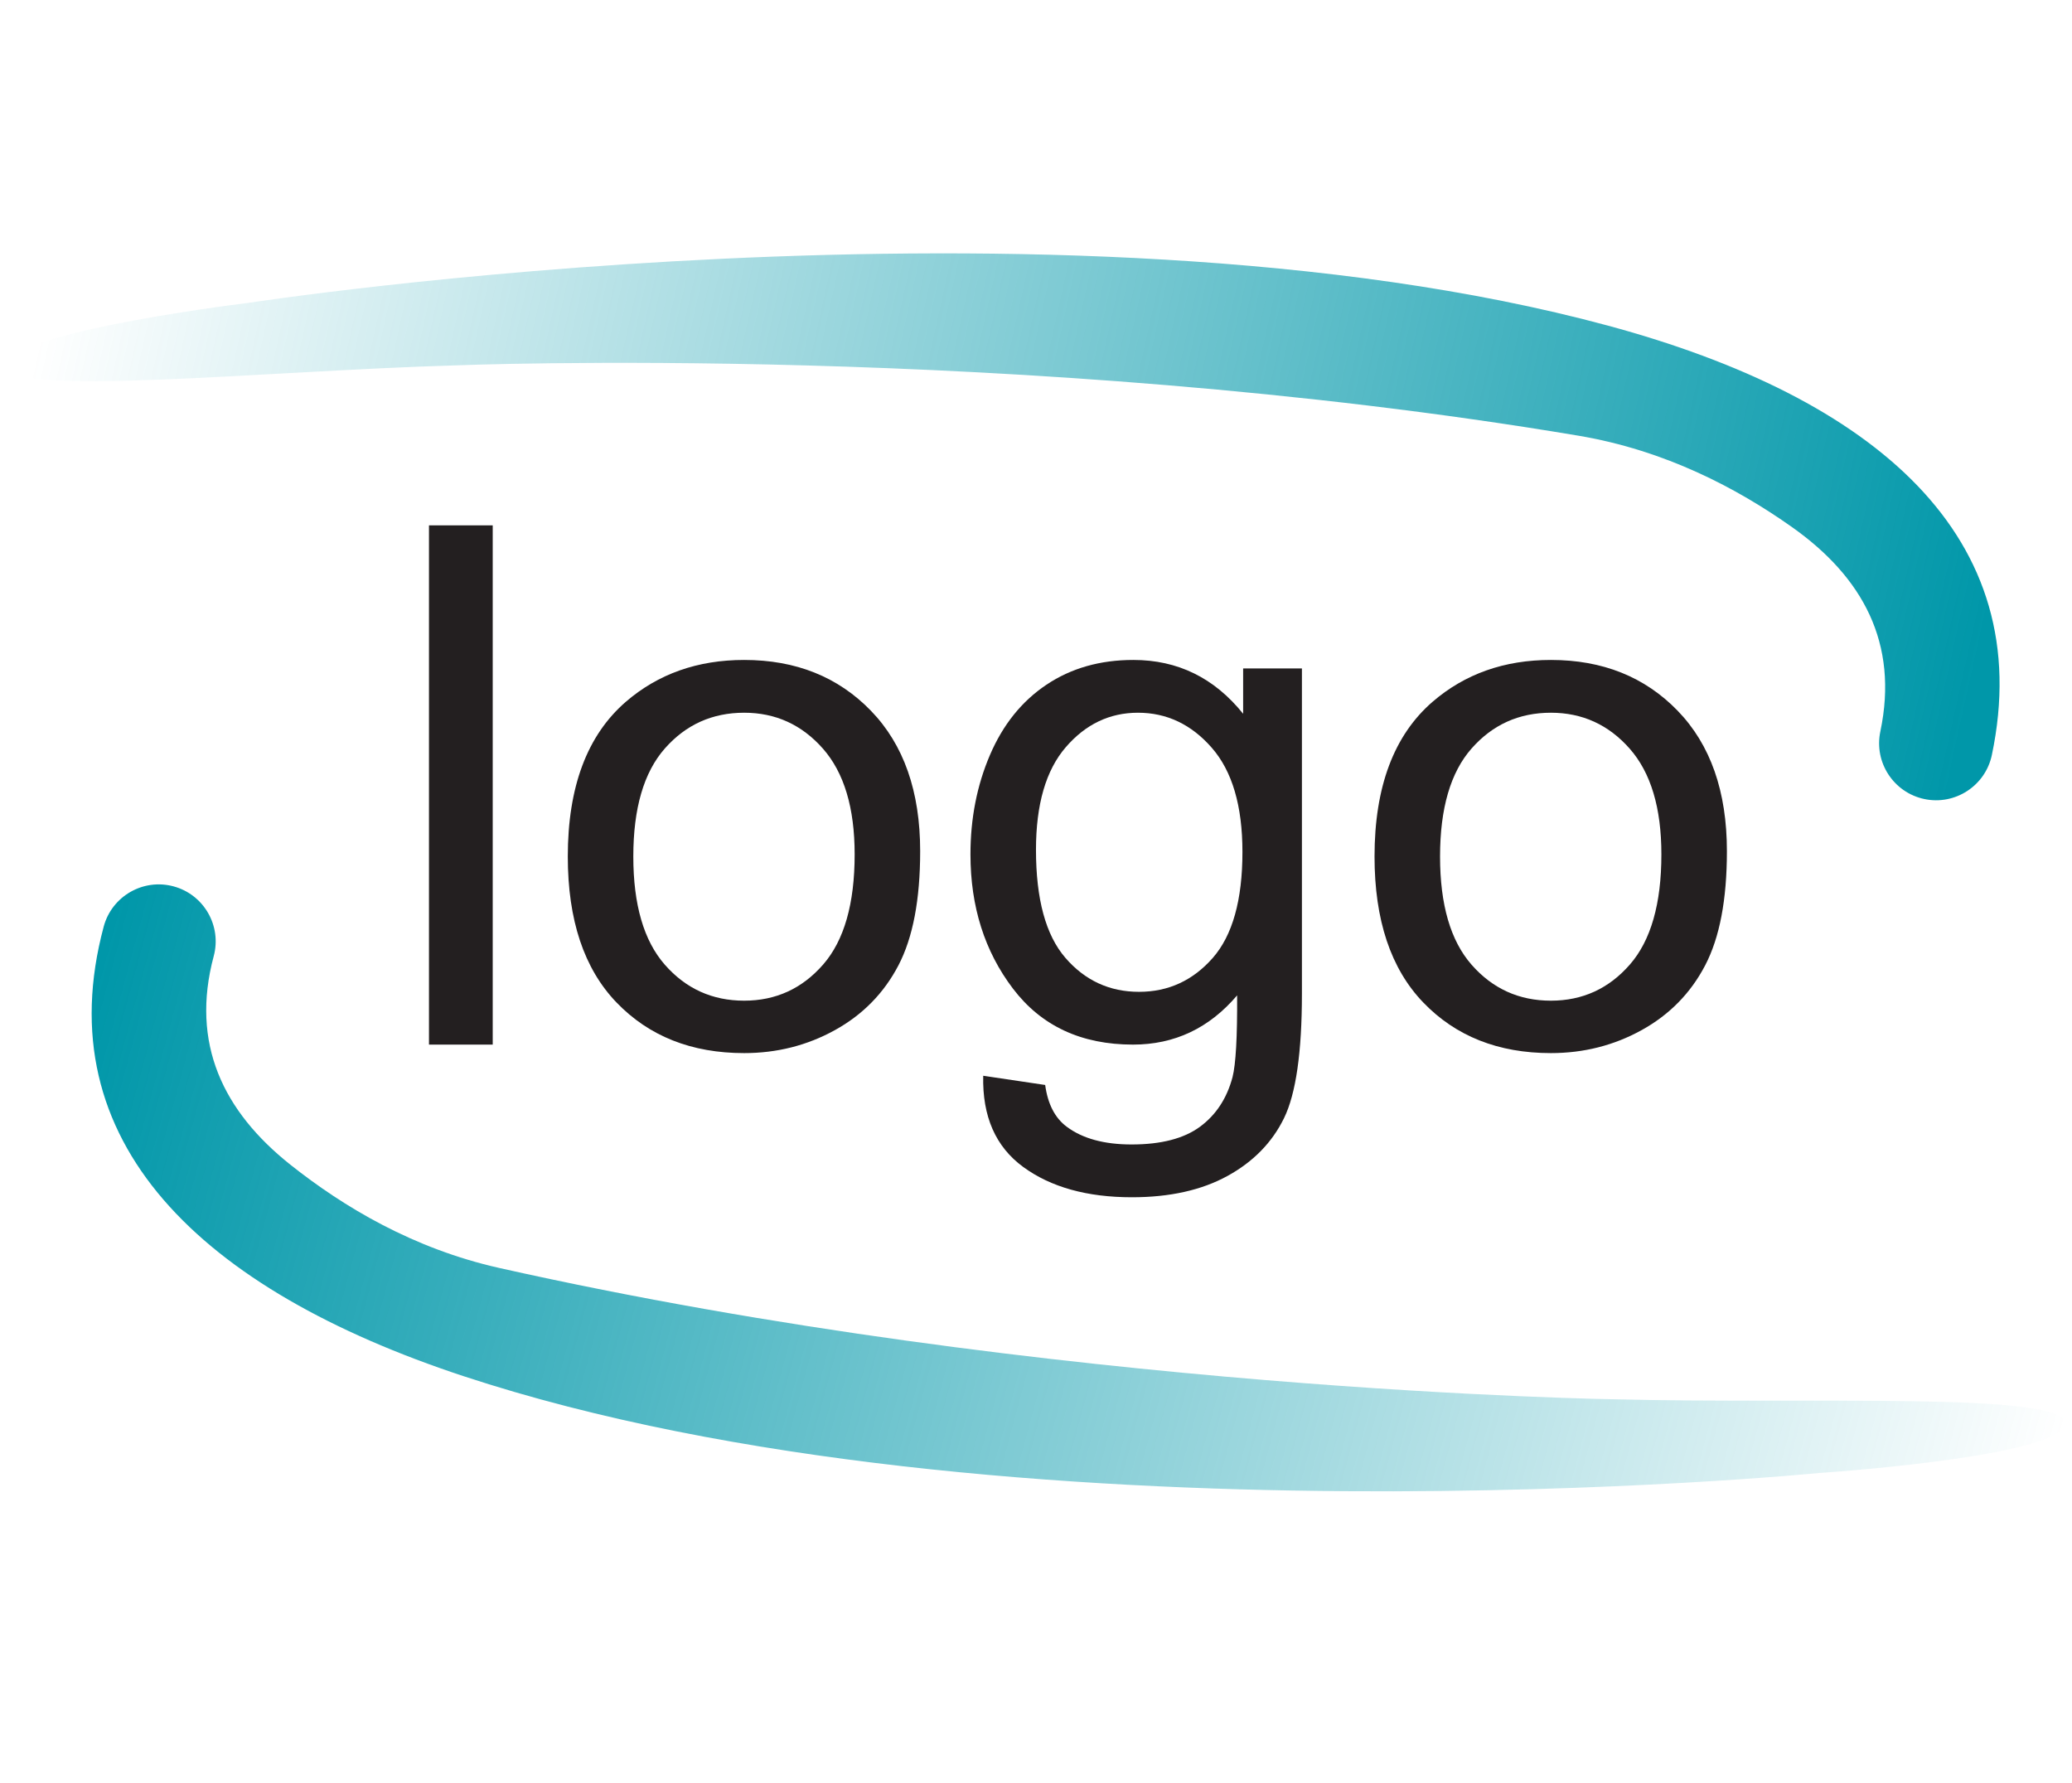
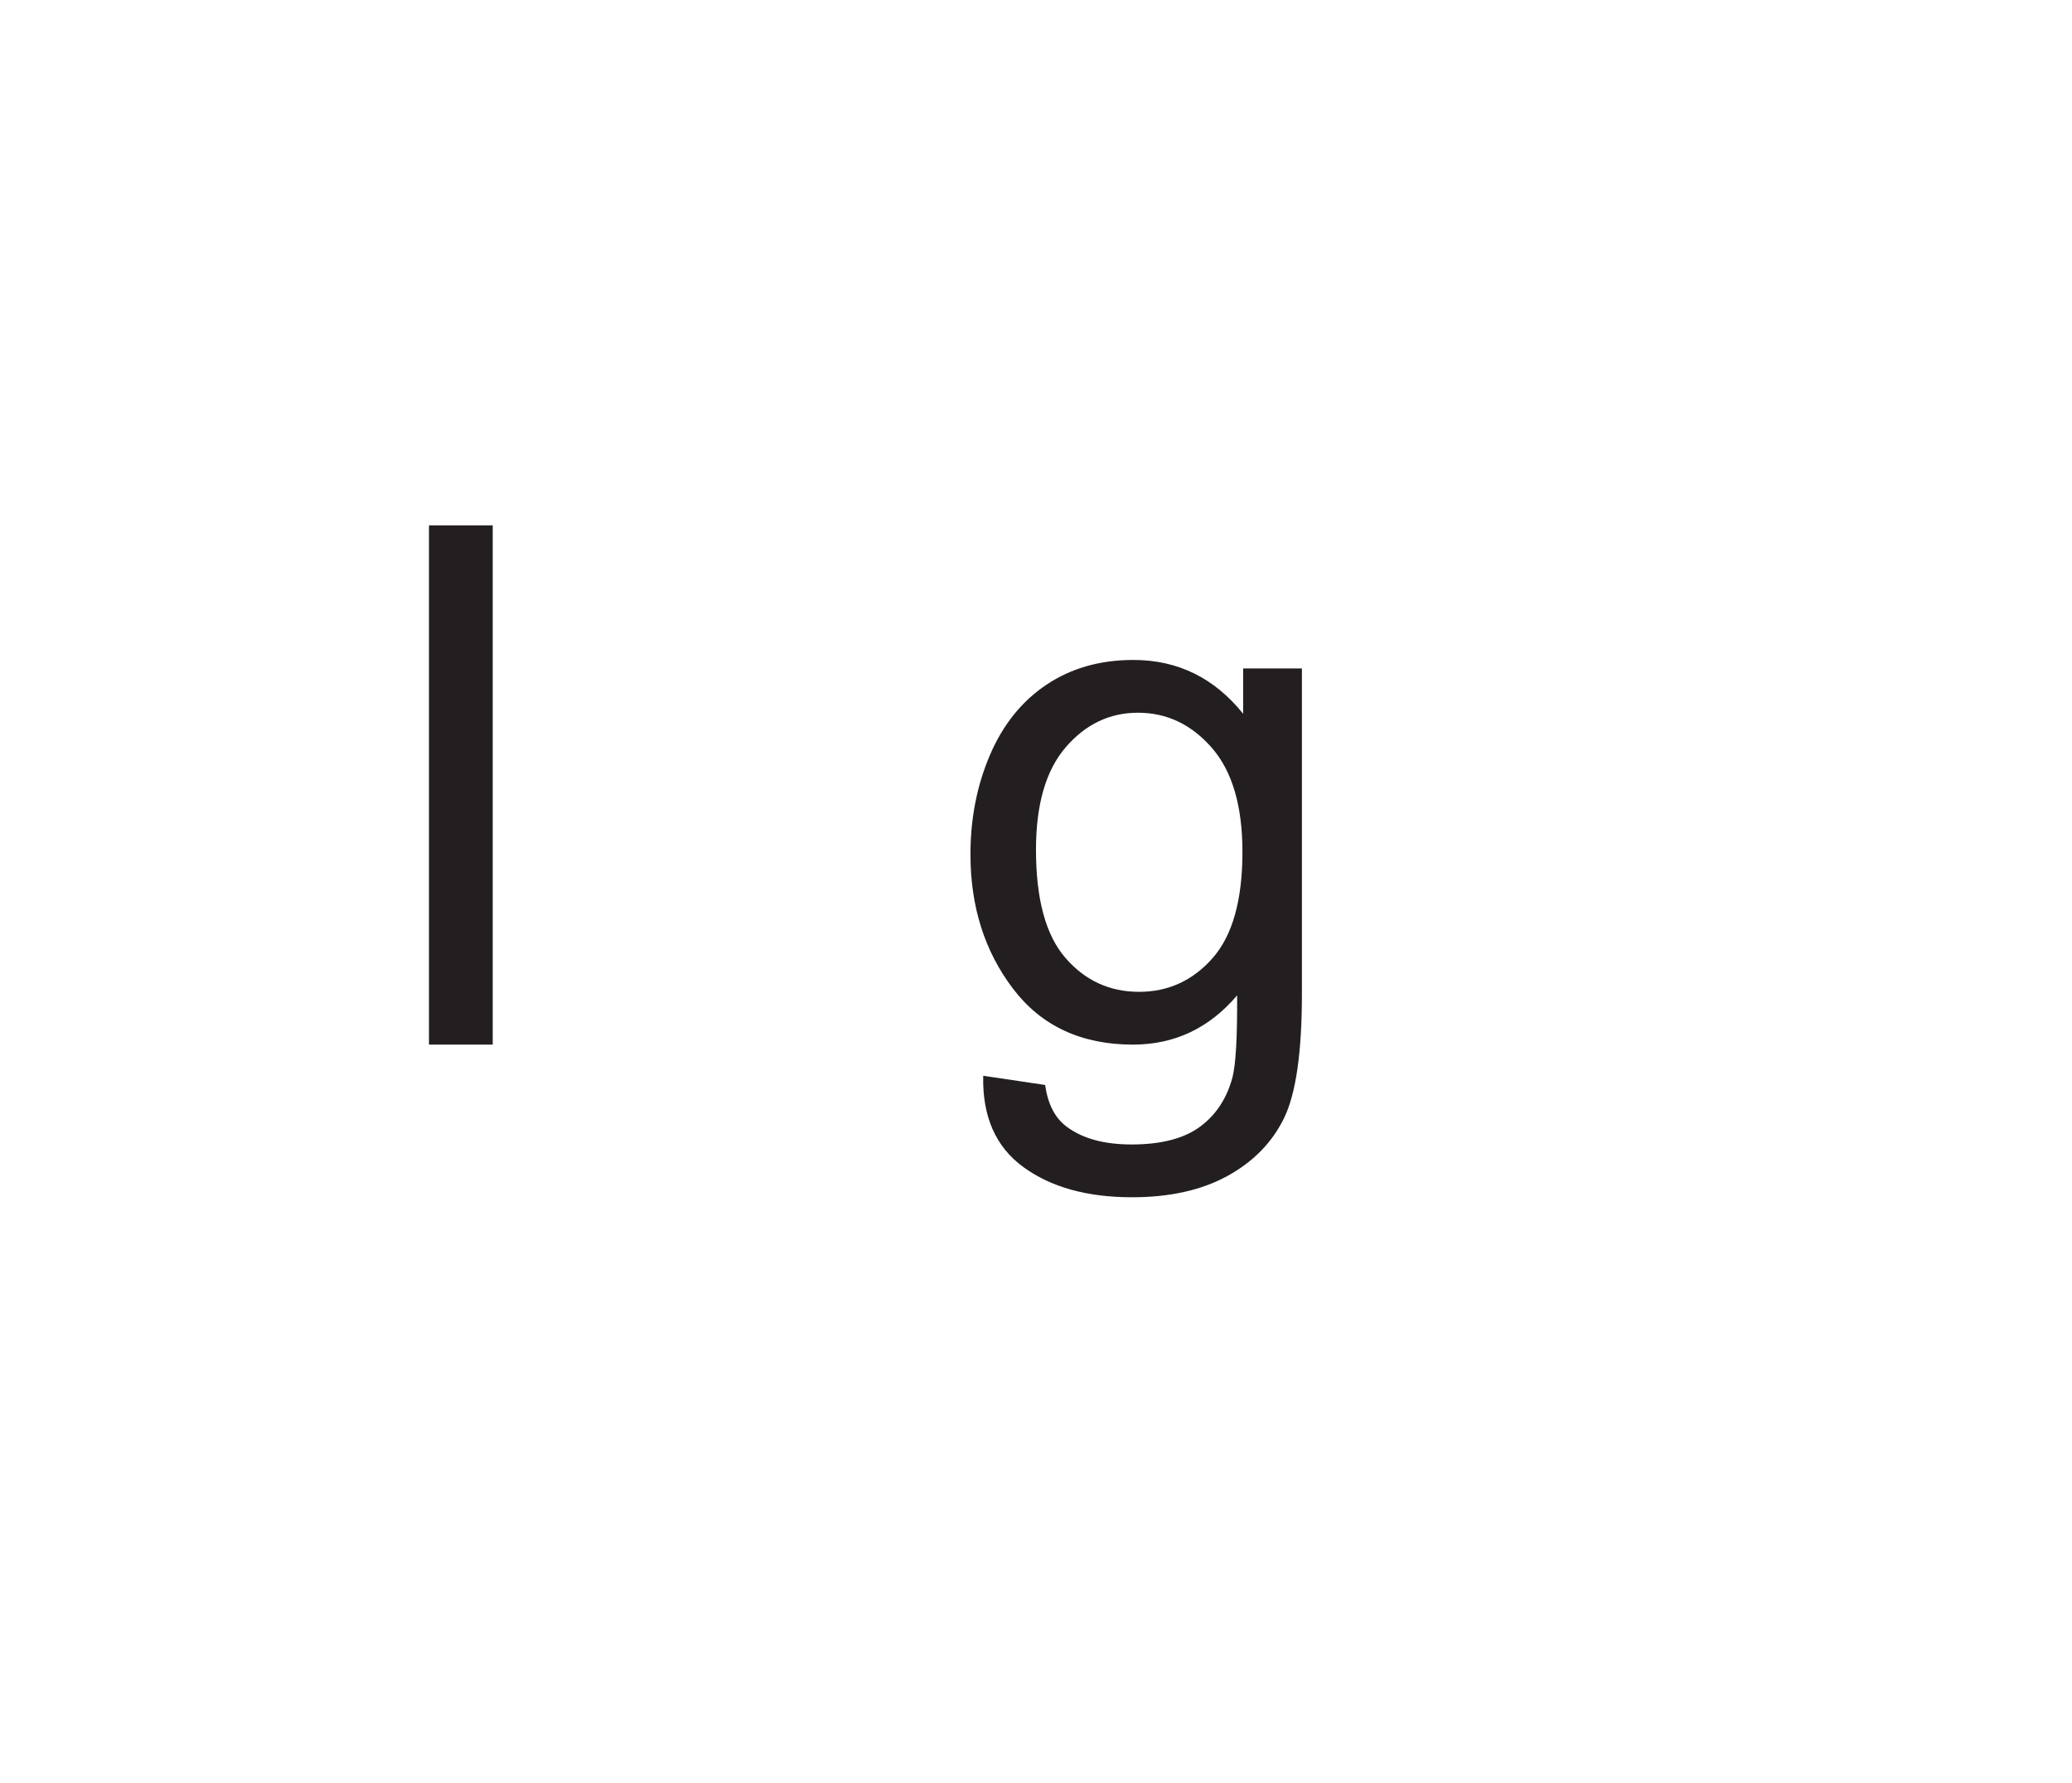
<svg xmlns="http://www.w3.org/2000/svg" width="100%" height="100%" viewBox="0 0 1061 913" version="1.1" xml:space="preserve" style="fill-rule:evenodd;clip-rule:evenodd;stroke-linejoin:round;stroke-miterlimit:2;">
  <g transform="matrix(1,0,0,1,-505.04,-787.545)">
    <g transform="matrix(1,0,0,1,0.04,0.545)">
      <rect x="724.663" y="1055.98" width="32.642" height="265.85" style="fill:rgb(35,31,32);fill-rule:nonzero;" />
-       <path d="M795.75,1225.53C795.75,1189.87 805.663,1163.45 825.49,1146.29C842.053,1132.02 862.242,1124.89 886.059,1124.89C912.535,1124.89 934.175,1133.56 950.98,1150.91C967.784,1168.26 976.187,1192.23 976.187,1222.81C976.187,1247.6 972.469,1267.09 965.034,1281.3C957.599,1295.5 946.779,1306.53 932.573,1314.39C918.368,1322.25 902.863,1326.18 886.059,1326.18C859.099,1326.18 837.308,1317.53 820.684,1300.25C804.061,1282.96 795.75,1258.05 795.75,1225.53ZM829.298,1225.53C829.298,1250.19 834.678,1268.66 845.438,1280.93C856.198,1293.2 869.738,1299.34 886.059,1299.34C902.259,1299.34 915.739,1293.17 926.498,1280.84C937.258,1268.51 942.638,1249.71 942.638,1224.44C942.638,1200.63 937.228,1182.59 926.408,1170.31C915.588,1158.04 902.138,1151.91 886.059,1151.91C869.738,1151.91 856.198,1158.01 845.438,1170.22C834.678,1182.43 829.298,1200.87 829.298,1225.53Z" style="fill:rgb(35,31,32);fill-rule:nonzero;" />
      <path d="M1008.47,1337.78L1040.2,1342.5C1041.53,1352.29 1045.22,1359.42 1051.26,1363.9C1059.36,1369.94 1070.42,1372.96 1084.45,1372.96C1099.56,1372.96 1111.23,1369.94 1119.45,1363.9C1127.67,1357.85 1133.23,1349.39 1136.13,1338.51C1137.82,1331.86 1138.61,1317.9 1138.49,1296.62C1124.22,1313.42 1106.45,1321.83 1085.17,1321.83C1058.7,1321.83 1038.21,1312.28 1023.7,1293.17C1009.19,1274.07 1001.94,1251.16 1001.94,1224.44C1001.94,1206.07 1005.26,1189.11 1011.91,1173.58C1018.56,1158.04 1028.2,1146.04 1040.84,1137.58C1053.47,1129.12 1068.31,1124.89 1085.36,1124.89C1108.08,1124.89 1126.82,1134.08 1141.57,1152.45L1141.57,1129.24L1171.67,1129.24L1171.67,1295.71C1171.67,1325.69 1168.62,1346.94 1162.52,1359.45C1156.41,1371.97 1146.74,1381.85 1133.5,1389.11C1120.26,1396.36 1103.97,1399.99 1084.63,1399.99C1061.66,1399.99 1043.1,1394.82 1028.96,1384.48C1014.81,1374.14 1007.98,1358.58 1008.47,1337.78ZM1035.49,1222.09C1035.49,1247.35 1040.5,1265.79 1050.54,1277.4C1060.57,1289 1073.14,1294.81 1088.26,1294.81C1103.25,1294.81 1115.82,1289.03 1125.98,1277.49C1136.13,1265.94 1141.21,1247.84 1141.21,1223.17C1141.21,1199.6 1135.98,1181.83 1125.52,1169.86C1115.07,1157.89 1102.46,1151.91 1087.71,1151.91C1073.2,1151.91 1060.87,1157.8 1050.72,1169.59C1040.56,1181.38 1035.49,1198.88 1035.49,1222.09Z" style="fill:rgb(35,31,32);fill-rule:nonzero;" />
-       <path d="M1208.85,1225.53C1208.85,1189.87 1218.76,1163.45 1238.59,1146.29C1255.15,1132.02 1275.34,1124.89 1299.16,1124.89C1325.64,1124.89 1347.28,1133.56 1364.08,1150.91C1380.88,1168.26 1389.29,1192.23 1389.29,1222.81C1389.29,1247.6 1385.57,1267.09 1378.13,1281.3C1370.7,1295.5 1359.88,1306.53 1345.67,1314.39C1331.47,1322.25 1315.96,1326.18 1299.16,1326.18C1272.2,1326.18 1250.41,1317.53 1233.79,1300.25C1217.16,1282.96 1208.85,1258.05 1208.85,1225.53ZM1242.4,1225.53C1242.4,1250.19 1247.78,1268.66 1258.54,1280.93C1269.3,1293.2 1282.84,1299.34 1299.16,1299.34C1315.36,1299.34 1328.84,1293.17 1339.6,1280.84C1350.36,1268.51 1355.74,1249.71 1355.74,1224.44C1355.74,1200.63 1350.33,1182.59 1339.51,1170.31C1328.69,1158.04 1315.24,1151.91 1299.16,1151.91C1282.84,1151.91 1269.3,1158.01 1258.54,1170.22C1247.78,1182.43 1242.4,1200.87 1242.4,1225.53Z" style="fill:rgb(35,31,32);fill-rule:nonzero;" />
    </g>
    <g transform="matrix(0.979,0.206,-0.206,0.979,175.778,-189.37)">
-       <path d="M789.05,1022.95C694.96,1045.6 569.969,1085.82 564.798,1070.58C559.627,1055.33 664.213,1018.48 679.457,1013.3C679.457,1013.3 1072.82,865.006 1362.8,881.399C1504.18,889.392 1600.36,941.798 1600.36,1055.98C1600.36,1072.07 1587.3,1085.14 1571.2,1085.14C1555.1,1085.14 1542.03,1072.07 1542.03,1055.98C1542.03,1009.63 1516.75,980.456 1476.42,962.976C1444.69,949.225 1404.68,937.778 1359.51,939.639C1070.38,951.557 789.05,1022.95 789.05,1022.95Z" style="fill:url(#_Linear1);" />
-     </g>
+       </g>
    <g transform="matrix(-0.966,-0.259,0.259,-0.966,1830.59,2696.53)">
-       <path d="M789.05,1022.95C694.96,1045.6 569.969,1085.82 564.798,1070.58C559.627,1055.33 664.213,1018.48 679.457,1013.3C679.457,1013.3 1072.82,865.006 1362.8,881.399C1504.18,889.392 1600.36,941.798 1600.36,1055.98C1600.36,1072.07 1587.3,1085.14 1571.2,1085.14C1555.1,1085.14 1542.03,1072.07 1542.03,1055.98C1542.03,1009.63 1516.75,980.456 1476.42,962.976C1444.69,949.225 1404.68,937.778 1359.51,939.639C1070.38,951.557 789.05,1022.95 789.05,1022.95Z" style="fill:url(#_Linear2);" />
-     </g>
+       </g>
  </g>
  <defs>
    <linearGradient id="_Linear1" x1="0" y1="0" x2="1" y2="0" gradientUnits="userSpaceOnUse" gradientTransform="matrix(-1021.7,1.25122e-13,-1.25122e-13,-1021.7,1591.31,1004.67)">
      <stop offset="0" style="stop-color:rgb(0,151,169);stop-opacity:1" />
      <stop offset="1" style="stop-color:rgb(0,151,169);stop-opacity:0" />
    </linearGradient>
    <linearGradient id="_Linear2" x1="0" y1="0" x2="1" y2="0" gradientUnits="userSpaceOnUse" gradientTransform="matrix(-1021.7,1.25122e-13,-1.25122e-13,-1021.7,1591.31,1004.67)">
      <stop offset="0" style="stop-color:rgb(0,151,169);stop-opacity:1" />
      <stop offset="1" style="stop-color:rgb(0,151,169);stop-opacity:0" />
    </linearGradient>
  </defs>
</svg>